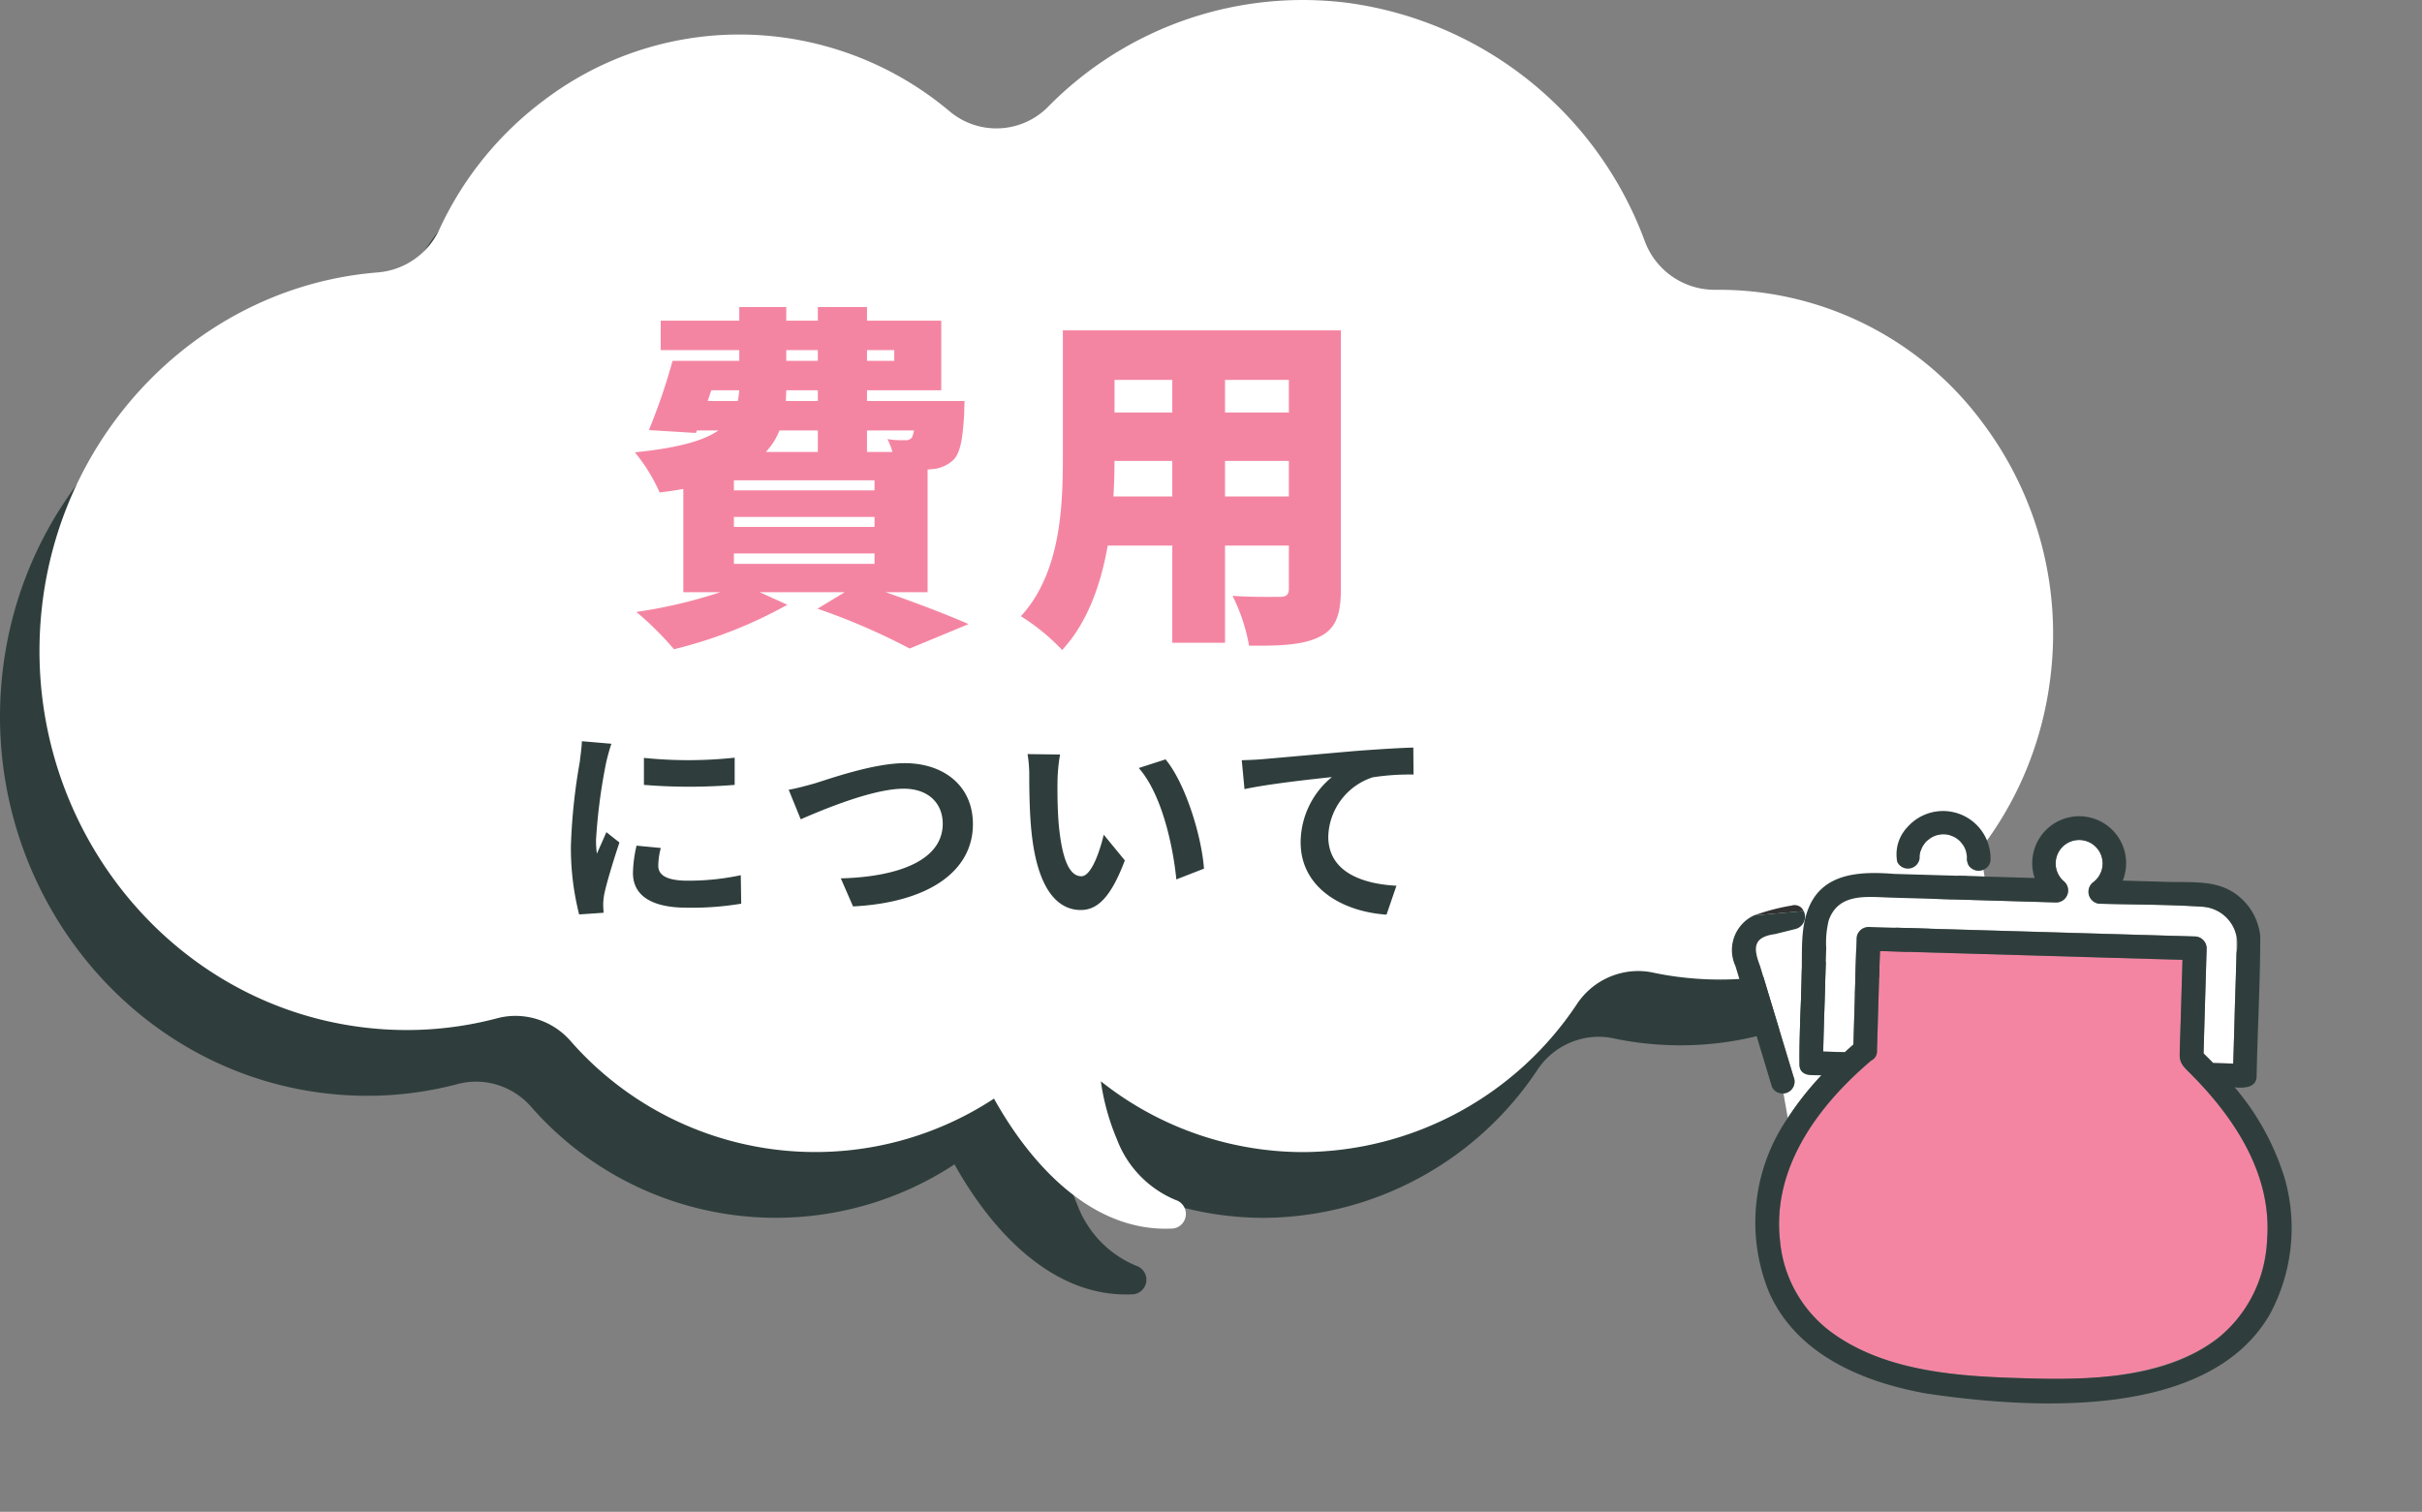
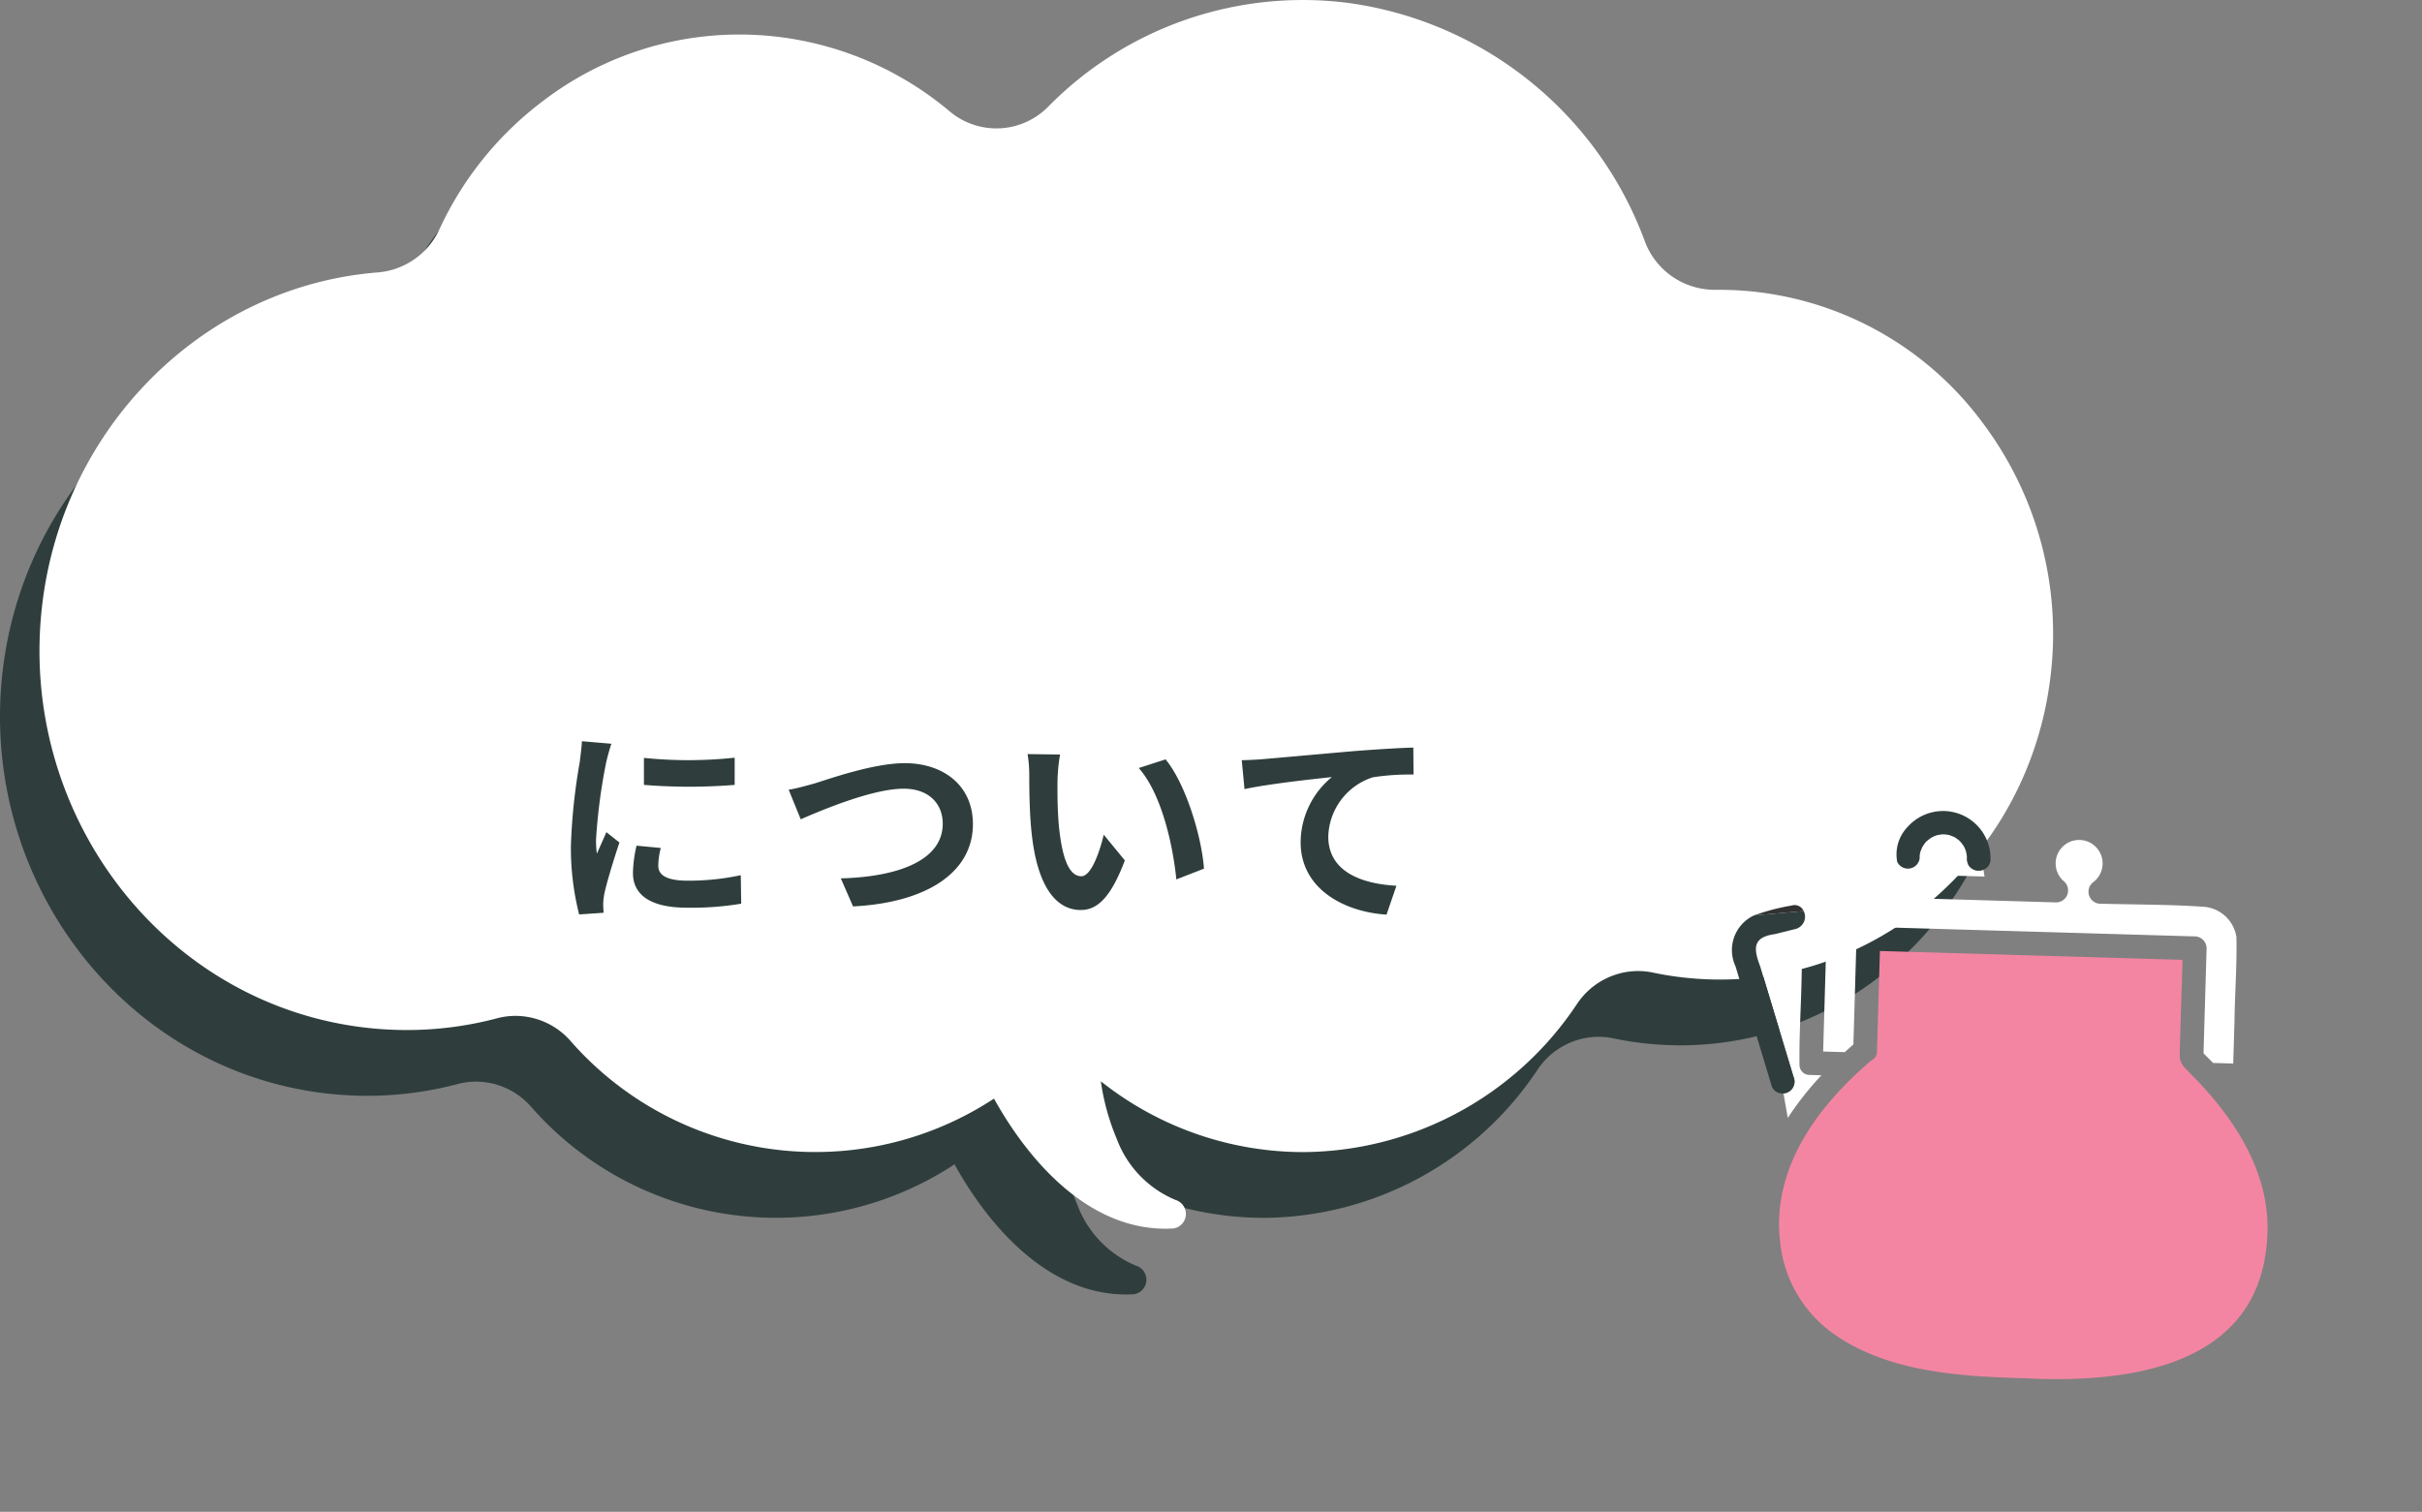
<svg xmlns="http://www.w3.org/2000/svg" width="229.548" height="143.309" viewBox="0 0 229.548 143.309">
  <rect x="0" y="0" width="229.548" height="143.309" fill="#808080" stroke="none" />
  <g id="Group_52356" data-name="Group 52356" transform="translate(-26.725 -20257.135)">
    <g id="Group_52353" data-name="Group 52353" transform="translate(26.725 20263.369)">
      <g id="Group_51804" data-name="Group 51804" transform="translate(0)">
        <path id="Path_122599" data-name="Path 122599" d="M689.07,254.838a30.874,30.874,0,0,1-18.932-6.491,6.866,6.866,0,0,0-8.426,0,30.831,30.831,0,0,1-42.14-4.068,6.95,6.95,0,0,0-5.189-2.354,6.83,6.83,0,0,0-1.752.229,33.417,33.417,0,0,1-8.566,1.113,34.12,34.12,0,0,1-4.365-.283c-19.017-2.467-32.55-20.479-30.166-40.152,2.049-16.9,15.431-30.1,31.821-31.386a7.06,7.06,0,0,0,5.822-4.108,32.022,32.022,0,0,1,9.868-12.186,30.635,30.635,0,0,1,18.544-6.255,30.967,30.967,0,0,1,19.916,7.267,6.88,6.88,0,0,0,9.353-.421,33.835,33.835,0,0,1,28.5-9.833A35.006,35.006,0,0,1,721.4,168.47a7.063,7.063,0,0,0,6.564,4.626l.492,0a31.072,31.072,0,0,1,24.99,12.633,33.29,33.29,0,0,1,6.4,24.127c-1.978,16.32-15.439,28.626-31.313,28.626a31.061,31.061,0,0,1-3.973-.257c-.8-.1-1.6-.24-2.387-.405a6.833,6.833,0,0,0-1.406-.147,6.99,6.99,0,0,0-5.784,3.12A31.372,31.372,0,0,1,689.07,254.838Z" transform="translate(-569.262 -145.625)" fill="#2f3e3c" />
        <path id="Path_122600" data-name="Path 122600" d="M8.465,24.587C1.7,21.121-.091,12.612,0,5.618A13.6,13.6,0,0,1,.12,3.985,5.473,5.473,0,0,1,10.662,6.932c-.011-.041-.059.061-.093.108l-.113.2a21.955,21.955,0,0,0-2.294,7.41A10.072,10.072,0,0,0,10.1,22.4a1.391,1.391,0,0,1-1.64,2.191Z" transform="translate(87.724 99.399) rotate(-30)" fill="#2f3e3c" />
      </g>
    </g>
    <g id="Group_51921" data-name="Group 51921" transform="translate(30.467 20257.135)">
      <g id="Group_51804-2" data-name="Group 51804" transform="translate(0)">
        <path id="Path_122599-2" data-name="Path 122599" d="M689.07,254.838a30.874,30.874,0,0,1-18.932-6.491,6.866,6.866,0,0,0-8.426,0,30.831,30.831,0,0,1-42.14-4.068,6.95,6.95,0,0,0-5.189-2.354,6.83,6.83,0,0,0-1.752.229,33.417,33.417,0,0,1-8.566,1.113,34.12,34.12,0,0,1-4.365-.283c-19.017-2.467-32.55-20.479-30.166-40.152,2.049-16.9,15.431-30.1,31.821-31.386a7.06,7.06,0,0,0,5.822-4.108,32.022,32.022,0,0,1,9.868-12.186,30.635,30.635,0,0,1,18.544-6.255,30.967,30.967,0,0,1,19.916,7.267,6.88,6.88,0,0,0,9.353-.421,33.835,33.835,0,0,1,28.5-9.833A35.006,35.006,0,0,1,721.4,168.47a7.063,7.063,0,0,0,6.564,4.626l.492,0a31.072,31.072,0,0,1,24.99,12.633,33.29,33.29,0,0,1,6.4,24.127c-1.978,16.32-15.439,28.626-31.313,28.626a31.061,31.061,0,0,1-3.973-.257c-.8-.1-1.6-.24-2.387-.405a6.833,6.833,0,0,0-1.406-.147,6.99,6.99,0,0,0-5.784,3.12A31.372,31.372,0,0,1,689.07,254.838Z" transform="translate(-569.262 -145.625)" fill="#fff" />
        <path id="Path_122600-2" data-name="Path 122600" d="M8.465,24.587C1.7,21.121-.091,12.612,0,5.618A13.6,13.6,0,0,1,.12,3.985,5.473,5.473,0,0,1,10.662,6.932c-.011-.041-.059.061-.093.108l-.113.2a21.955,21.955,0,0,0-2.294,7.41A10.072,10.072,0,0,0,10.1,22.4a1.391,1.391,0,0,1-1.64,2.191Z" transform="translate(87.724 99.399) rotate(-30)" fill="#fff" />
      </g>
    </g>
-     <path id="Path_164581" data-name="Path 164581" d="M18.428-17.374v2.04H13.5a6.48,6.48,0,0,0,1.292-2.04ZM8.33-21.182h2.652c-.034.34-.068.68-.136,1.02H7.99Zm7.106-3.808h2.992v1.02H15.436Zm10.234,0v1.02H23.086v-1.02Zm-7.242,4.828H15.4c0-.34.034-.68.034-1.02h2.992Zm9.112,2.788a2.756,2.756,0,0,1-.2.68.746.746,0,0,1-.68.238,7.607,7.607,0,0,1-1.632-.1,8.368,8.368,0,0,1,.476,1.224H23.086v-2.04ZM23.8-5.712v.986H10.472v-.986Zm0-3.468v.952H10.472V-9.18Zm0-3.468v.952H10.472v-.952ZM28.832-2.04V-13.668l.374-.034a3.266,3.266,0,0,0,2.142-.952c.612-.714.816-2.006.952-4.318,0-.442.034-1.19.034-1.19H23.086v-1.02h7.038v-6.6H23.086V-29.07H18.428v1.292H15.436V-29.07H10.982v1.292H3.536v2.788h7.446v1.02H4.658a56.87,56.87,0,0,1-2.244,6.562l4.454.272.1-.238H9.01c-1.428.986-3.876,1.666-7.922,2.074a16.435,16.435,0,0,1,2.346,3.808c.782-.1,1.53-.2,2.244-.34V-2.04h3.5A46.336,46.336,0,0,1,1.224-.17a29.248,29.248,0,0,1,3.57,3.536A42.885,42.885,0,0,0,15.538-.85L12.92-2.04h8.058L18.394-.476A61.944,61.944,0,0,1,27.132,3.3L32.708.986c-1.9-.85-4.93-2.006-7.854-3.026Zm28.186-9.078v-3.366H63.07v3.366Zm-10.574,0q.1-1.785.1-3.366H52.02v3.366Zm5.576-11.05v3.094H46.546v-3.094Zm11.05,3.094H57.018v-3.094H63.07ZM68-26.86H41.65v12.138c0,4.794-.272,10.914-3.978,14.96a19.823,19.823,0,0,1,3.91,3.2C43.962.884,45.254-2.754,45.9-6.46h6.12V2.754h5V-6.46H63.07v4.08c0,.578-.238.782-.85.782s-2.822.034-4.488-.1A17.54,17.54,0,0,1,59.3,3.026c3.026.034,5.134-.068,6.7-.85C67.49,1.428,68,.136,68-2.312Z" transform="translate(85.809 20315.313)" fill="#f485a2" />
    <path id="Path_164582" data-name="Path 164582" d="M-33.14-13.98v2.56a53.679,53.679,0,0,0,8.6,0V-14A41.126,41.126,0,0,1-33.14-13.98Zm1.6,8.54-2.3-.22a12.219,12.219,0,0,0-.34,2.6c0,2.06,1.66,3.28,5.1,3.28a28.324,28.324,0,0,0,5.16-.38l-.04-2.7a23.642,23.642,0,0,1-5.02.52c-2.04,0-2.8-.54-2.8-1.42A6.788,6.788,0,0,1-31.54-5.44Zm-4.68-9.88-2.8-.24c-.02.64-.14,1.4-.2,1.96a55.769,55.769,0,0,0-.84,7.92A25.566,25.566,0,0,0-39.28.86L-36.96.7C-36.98.42-37,.1-37-.12a6.035,6.035,0,0,1,.1-.94c.22-1.06.88-3.24,1.44-4.9l-1.24-.98c-.28.66-.6,1.36-.9,2.04a9.649,9.649,0,0,1-.08-1.3,53.045,53.045,0,0,1,.96-7.34C-36.64-13.9-36.38-14.9-36.22-15.32Zm16.8,4.36,1.14,2.8c2.08-.9,6.82-2.9,9.76-2.9,2.4,0,3.7,1.44,3.7,3.32,0,3.48-4.24,5.04-9.66,5.18L-13.32.1C-6.28-.26-1.96-3.16-1.96-7.7c0-3.7-2.84-5.78-6.46-5.78-2.92,0-7,1.44-8.54,1.92C-17.68-11.36-18.68-11.08-19.42-10.96ZM6.3-14.3l-3.08-.04a12.157,12.157,0,0,1,.16,2.04c0,1.22.02,3.56.22,5.4C4.16-1.54,6.06.44,8.26.44c1.6,0,2.86-1.22,4.18-4.7l-2-2.44c-.38,1.6-1.18,3.94-2.12,3.94-1.26,0-1.86-1.98-2.14-4.86-.12-1.44-.14-2.94-.12-4.24A16.181,16.181,0,0,1,6.3-14.3Zm10,.46-2.54.82C15.94-10.54,17-5.68,17.32-2.46l2.62-1.02C19.72-6.54,18.2-11.54,16.3-13.84Zm7.22.08.26,2.74c2.32-.5,6.4-.94,8.28-1.14A8.054,8.054,0,0,0,29.1-5.98C29.1-1.66,33.06.6,37.24.88l.94-2.74c-3.38-.18-6.46-1.38-6.46-4.66a6.084,6.084,0,0,1,4.22-5.62,22.632,22.632,0,0,1,3.86-.26l-.02-2.56c-1.4.04-3.6.18-5.66.34-3.66.32-6.96.62-8.62.76C25.1-13.82,24.32-13.78,23.52-13.76Z" transform="translate(120.894 20342.959)" fill="#2f3e3c" />
    <g id="Group_51805" data-name="Group 51805" transform="translate(120.835 20102.156) rotate(21)">
      <path id="Path_122590" data-name="Path 122590" d="M178.55,191.537l-.334-.565a1.127,1.127,0,0,1-1.891-.543,2.955,2.955,0,0,0-.306-.515,2.713,2.713,0,0,0-.388-.385c-.159-.1-.316-.195-.481-.285l-.009,0a3.034,3.034,0,0,0-.636-.172c-.167,0-.315,0-.481,0a2.9,2.9,0,0,0-.61.156,3.693,3.693,0,0,0-.461.262,2.233,2.233,0,0,0-.5.509c-.09.141-.174.284-.256.432a4.123,4.123,0,0,0-.154.571,3.288,3.288,0,0,0-.013.385c0,.07-.019.436,0,.127a1.817,1.817,0,0,0,.15.6,1.123,1.123,0,0,1-1.858,1.1l.165,1.156Z" transform="translate(-5.497 -2.958)" fill="#fff" stroke="rgba(0,0,0,0)" stroke-width="1" />
      <path id="Path_122591" data-name="Path 122591" d="M165.367,220.357a.951.951,0,0,1-1.237-.5c-1.079-2.682-1.926-5.478-2.925-8.2-.645-1.841-1.589-3.8-1.615-5.761l-.334.164a1.2,1.2,0,0,1-.107,1.865l-1.639,1.144c-1.882,1.032-1.447,1.993-.237,3.343L164,221.079a1.126,1.126,0,0,1-.332,1.811l1.213,2.022a28.863,28.863,0,0,1,1.529-4.919Z" transform="translate(-1.037 -8.285)" fill="#fff" stroke="rgba(0,0,0,0)" stroke-width="1" />
      <path id="Path_122592" data-name="Path 122592" d="M178.053,189.716c-.053-.039-.069-.046,0,0Z" transform="translate(-7.928 -3.154)" fill="#fff" stroke="rgba(0,0,0,0)" stroke-width="1" />
      <path id="Path_122593" data-name="Path 122593" d="M178.264,188.855a4.5,4.5,0,0,0-8.471-.115,3.749,3.749,0,0,0,.275,3.435l-.126-.887.126.887a1.123,1.123,0,0,0,1.858-1.1,1.818,1.818,0,0,1-.15-.6c-.008.134-.008.141-.006.1.014-.224,0-.412.021-.612a4.115,4.115,0,0,1,.154-.571c.081-.148.166-.29.256-.432a2.234,2.234,0,0,1,.5-.509,3.69,3.69,0,0,1,.461-.262,2.91,2.91,0,0,1,.61-.156c.166,0,.314,0,.481,0a3.034,3.034,0,0,1,.636.172l.009,0c.165.09.323.184.481.285a2.712,2.712,0,0,1,.388.385,2.953,2.953,0,0,1,.306.515,1.127,1.127,0,0,0,1.891.543l-1.037-1.755,1.037,1.755A1.028,1.028,0,0,0,178.264,188.855Zm-2.945-.4a.319.319,0,0,0,.046.032A.319.319,0,0,1,175.318,188.457Z" transform="translate(-5.239 -1.926)" fill="#2f3e3c" stroke="rgba(0,0,0,0)" stroke-width="1" />
      <path id="Path_122594" data-name="Path 122594" d="M203.69,193.926c-.918-2.489-1.679-5.05-2.682-7.5a3.39,3.39,0,0,0-3.993-1.556c-3.133.963-6.207,2.173-9.3,3.258a1.14,1.14,0,0,1-1.274-1.656,2.225,2.225,0,1,0-2.64.854,1.139,1.139,0,0,1,0,2.175L169,194.688c-2.061.723-4.723,1.323-4.64,4.1a8.918,8.918,0,0,0,.716,2.528l3.25,9.268,1.936-.679q.245-.492.5-.974l-3.353-9.563a1.143,1.143,0,0,1,.787-1.388l29.2-10.24a1.144,1.144,0,0,1,1.388.788q1.629,4.648,3.26,9.3c.392.17.784.342,1.173.524l1.8-.633Q204.356,195.823,203.69,193.926Z" transform="translate(-3.61 -1.038)" fill="#fff" stroke="rgba(0,0,0,0)" stroke-width="1" />
      <path id="Path_122595" data-name="Path 122595" d="M216.273,215.468c-1.422-4.719-5.071-8.078-9.256-10.451-1.09-.618-2.215-1.175-3.361-1.682-.673-.3-1.121-.5-1.381-1.21-1.006-2.826-1.977-5.665-2.978-8.493l-27.072,9.494q1.573,4.483,3.144,8.965a.942.942,0,0,1-.187,1.014c-3.161,5.78-5.153,12.825-1.974,19.014a12.137,12.137,0,0,0,7.67,6.39c6.13,1.677,12.8-.418,18.586-2.461C208.794,233.013,219.917,227.134,216.273,215.468Z" transform="translate(-5.9 -4.403)" fill="#f485a2" stroke="rgba(0,0,0,0)" stroke-width="1" />
-       <path id="Path_122596" data-name="Path 122596" d="M212.521,205.18a24.2,24.2,0,0,0-7.579-6.441c.774-.217,1.9-.641,1.583-1.666-1.514-4.187-2.87-8.443-4.468-12.6a5.617,5.617,0,0,0-4.174-3c-1.987-.292-3.973.7-5.807,1.343l-4.063,1.425a4.449,4.449,0,1,0-7.886,2.766l-4.481,1.572.647,1.094-.647-1.094-8.06,2.826.174,1.215-.174-1.215c-3.135.936-6.531,2.344-6.439,6.209l1.648-.806-1.648.806c.026,1.96.969,3.92,1.615,5.761,1,2.721,1.846,5.516,2.924,8.2.45.979,1.492.4,2.276.135a28.863,28.863,0,0,0-1.529,4.919l.861,1.435-.861-1.435a17.493,17.493,0,0,0,4.268,16.062c4.586,4.613,11.438,4.766,17.441,3.6,9.821-2.21,25.829-7.224,27.621-18.683A17.217,17.217,0,0,0,212.521,205.18Zm-45.208,4.371-3.25-9.267a8.917,8.917,0,0,1-.716-2.528c-.083-2.781,2.579-3.382,4.64-4.1l14.8-5.189a1.139,1.139,0,0,0,0-2.175,2.225,2.225,0,1,1,2.64-.854,1.14,1.14,0,0,0,1.274,1.656c3.093-1.085,6.167-2.295,9.3-3.258a3.564,3.564,0,0,1,4.531,2.943l3.476,9.91-1.8.633c-.389-.181-.781-.354-1.173-.524q-1.63-4.648-3.26-9.3a1.144,1.144,0,0,0-1.388-.788l-29.2,10.24a1.143,1.143,0,0,0-.787,1.388l3.353,9.563q-.254.483-.5.974Zm44.71,11.888c-3.314,5.515-10.086,8.168-15.868,10.209s-12.456,4.137-18.586,2.461a12.137,12.137,0,0,1-7.67-6.39c-3.178-6.189-1.187-13.234,1.974-19.014a.942.942,0,0,0,.187-1.014q-1.572-4.483-3.144-8.965l27.072-9.494q.949,2.707,1.9,5.413c.36,1.027.7,2.06,1.08,3.08.26.705.708.912,1.381,1.21,5.466,2.4,10.823,6.163,12.617,12.132A12.677,12.677,0,0,1,212.022,221.438Z" transform="translate(-2.592)" fill="#2f3e3c" stroke="rgba(0,0,0,0)" stroke-width="1" />
      <path id="Path_122597" data-name="Path 122597" d="M157.446,205.925a19.816,19.816,0,0,0-3,2.158l4.245-2.075A.927.927,0,0,0,157.446,205.925Z" transform="translate(-0.472 -8.229)" fill="#323232" stroke="rgba(0,0,0,0)" stroke-width="1" />
      <path id="Path_122598" data-name="Path 122598" d="M161.444,220.993l1.183,1.973a1.126,1.126,0,0,0,.332-1.811l-6.723-8.665c-1.205-1.342-1.647-2.313.237-3.343L158.113,208a1.2,1.2,0,0,0,.107-1.865l-4.245,2.075a3.624,3.624,0,0,0,.087,5.125l5.421,6.986,1.881,2.425a1.065,1.065,0,0,0,1.263.216Z" transform="translate(0 -8.361)" fill="#2f3e3c" stroke="rgba(0,0,0,0)" stroke-width="1" />
    </g>
  </g>
</svg>